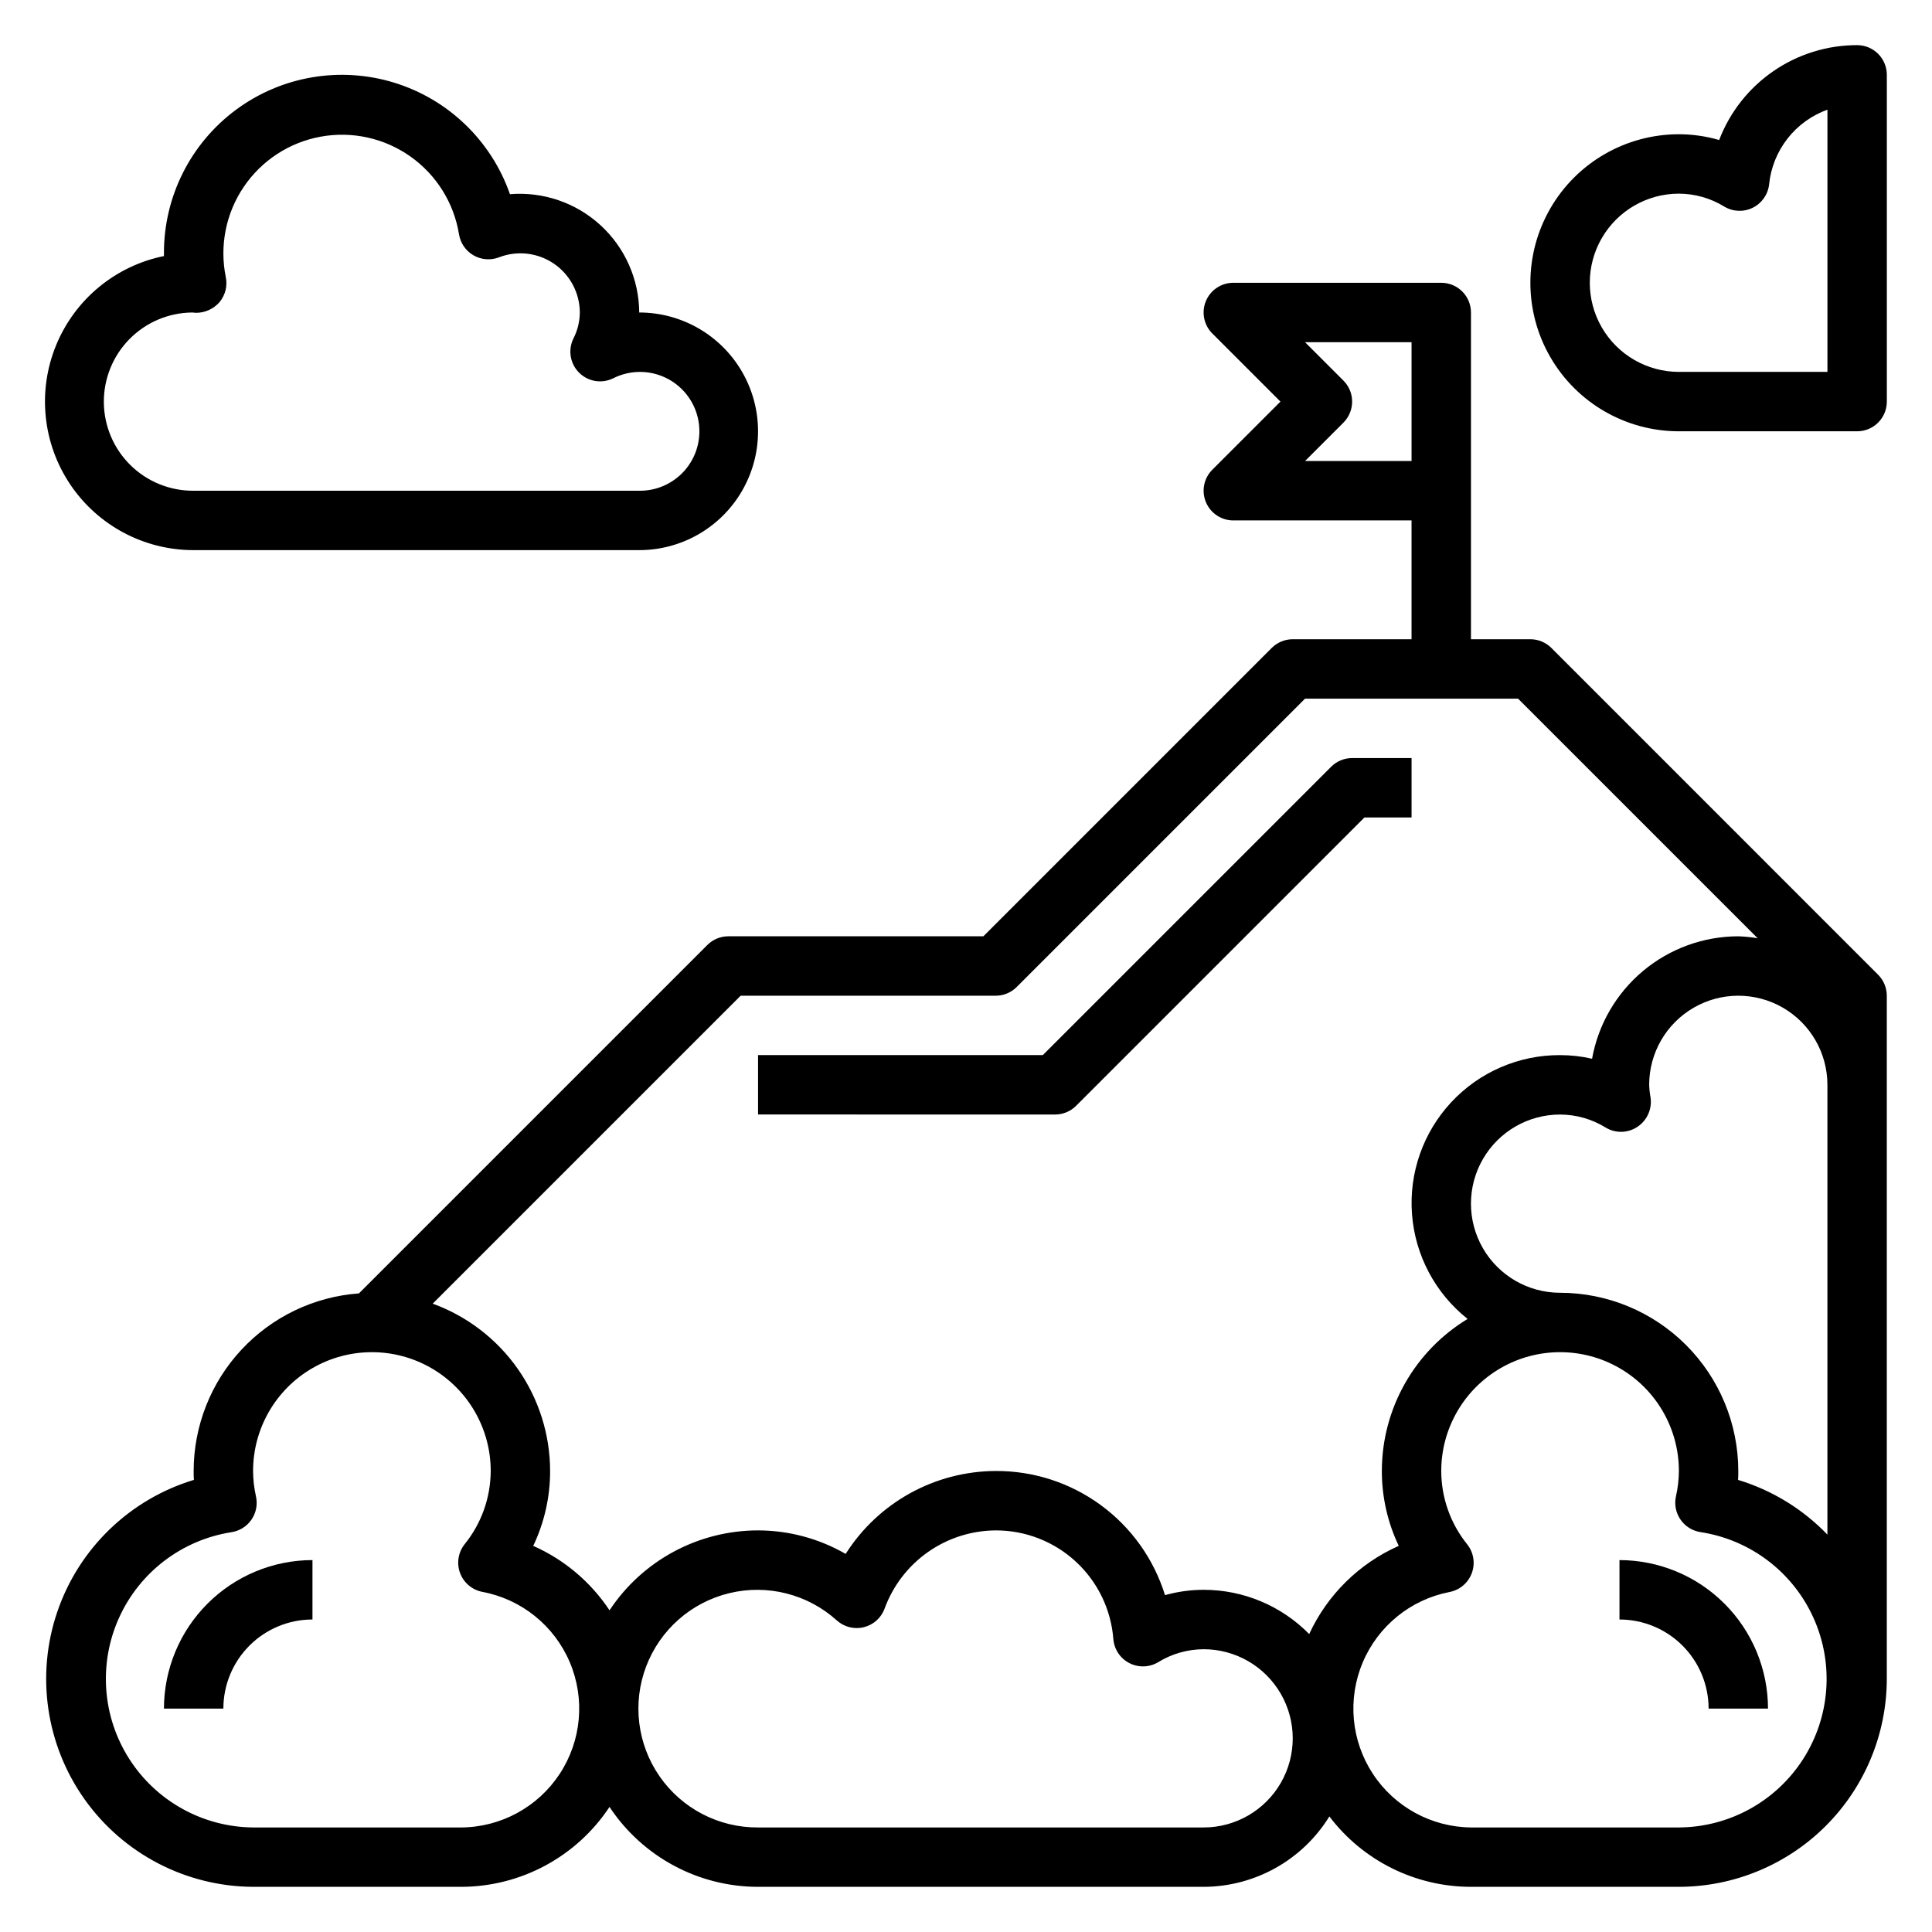
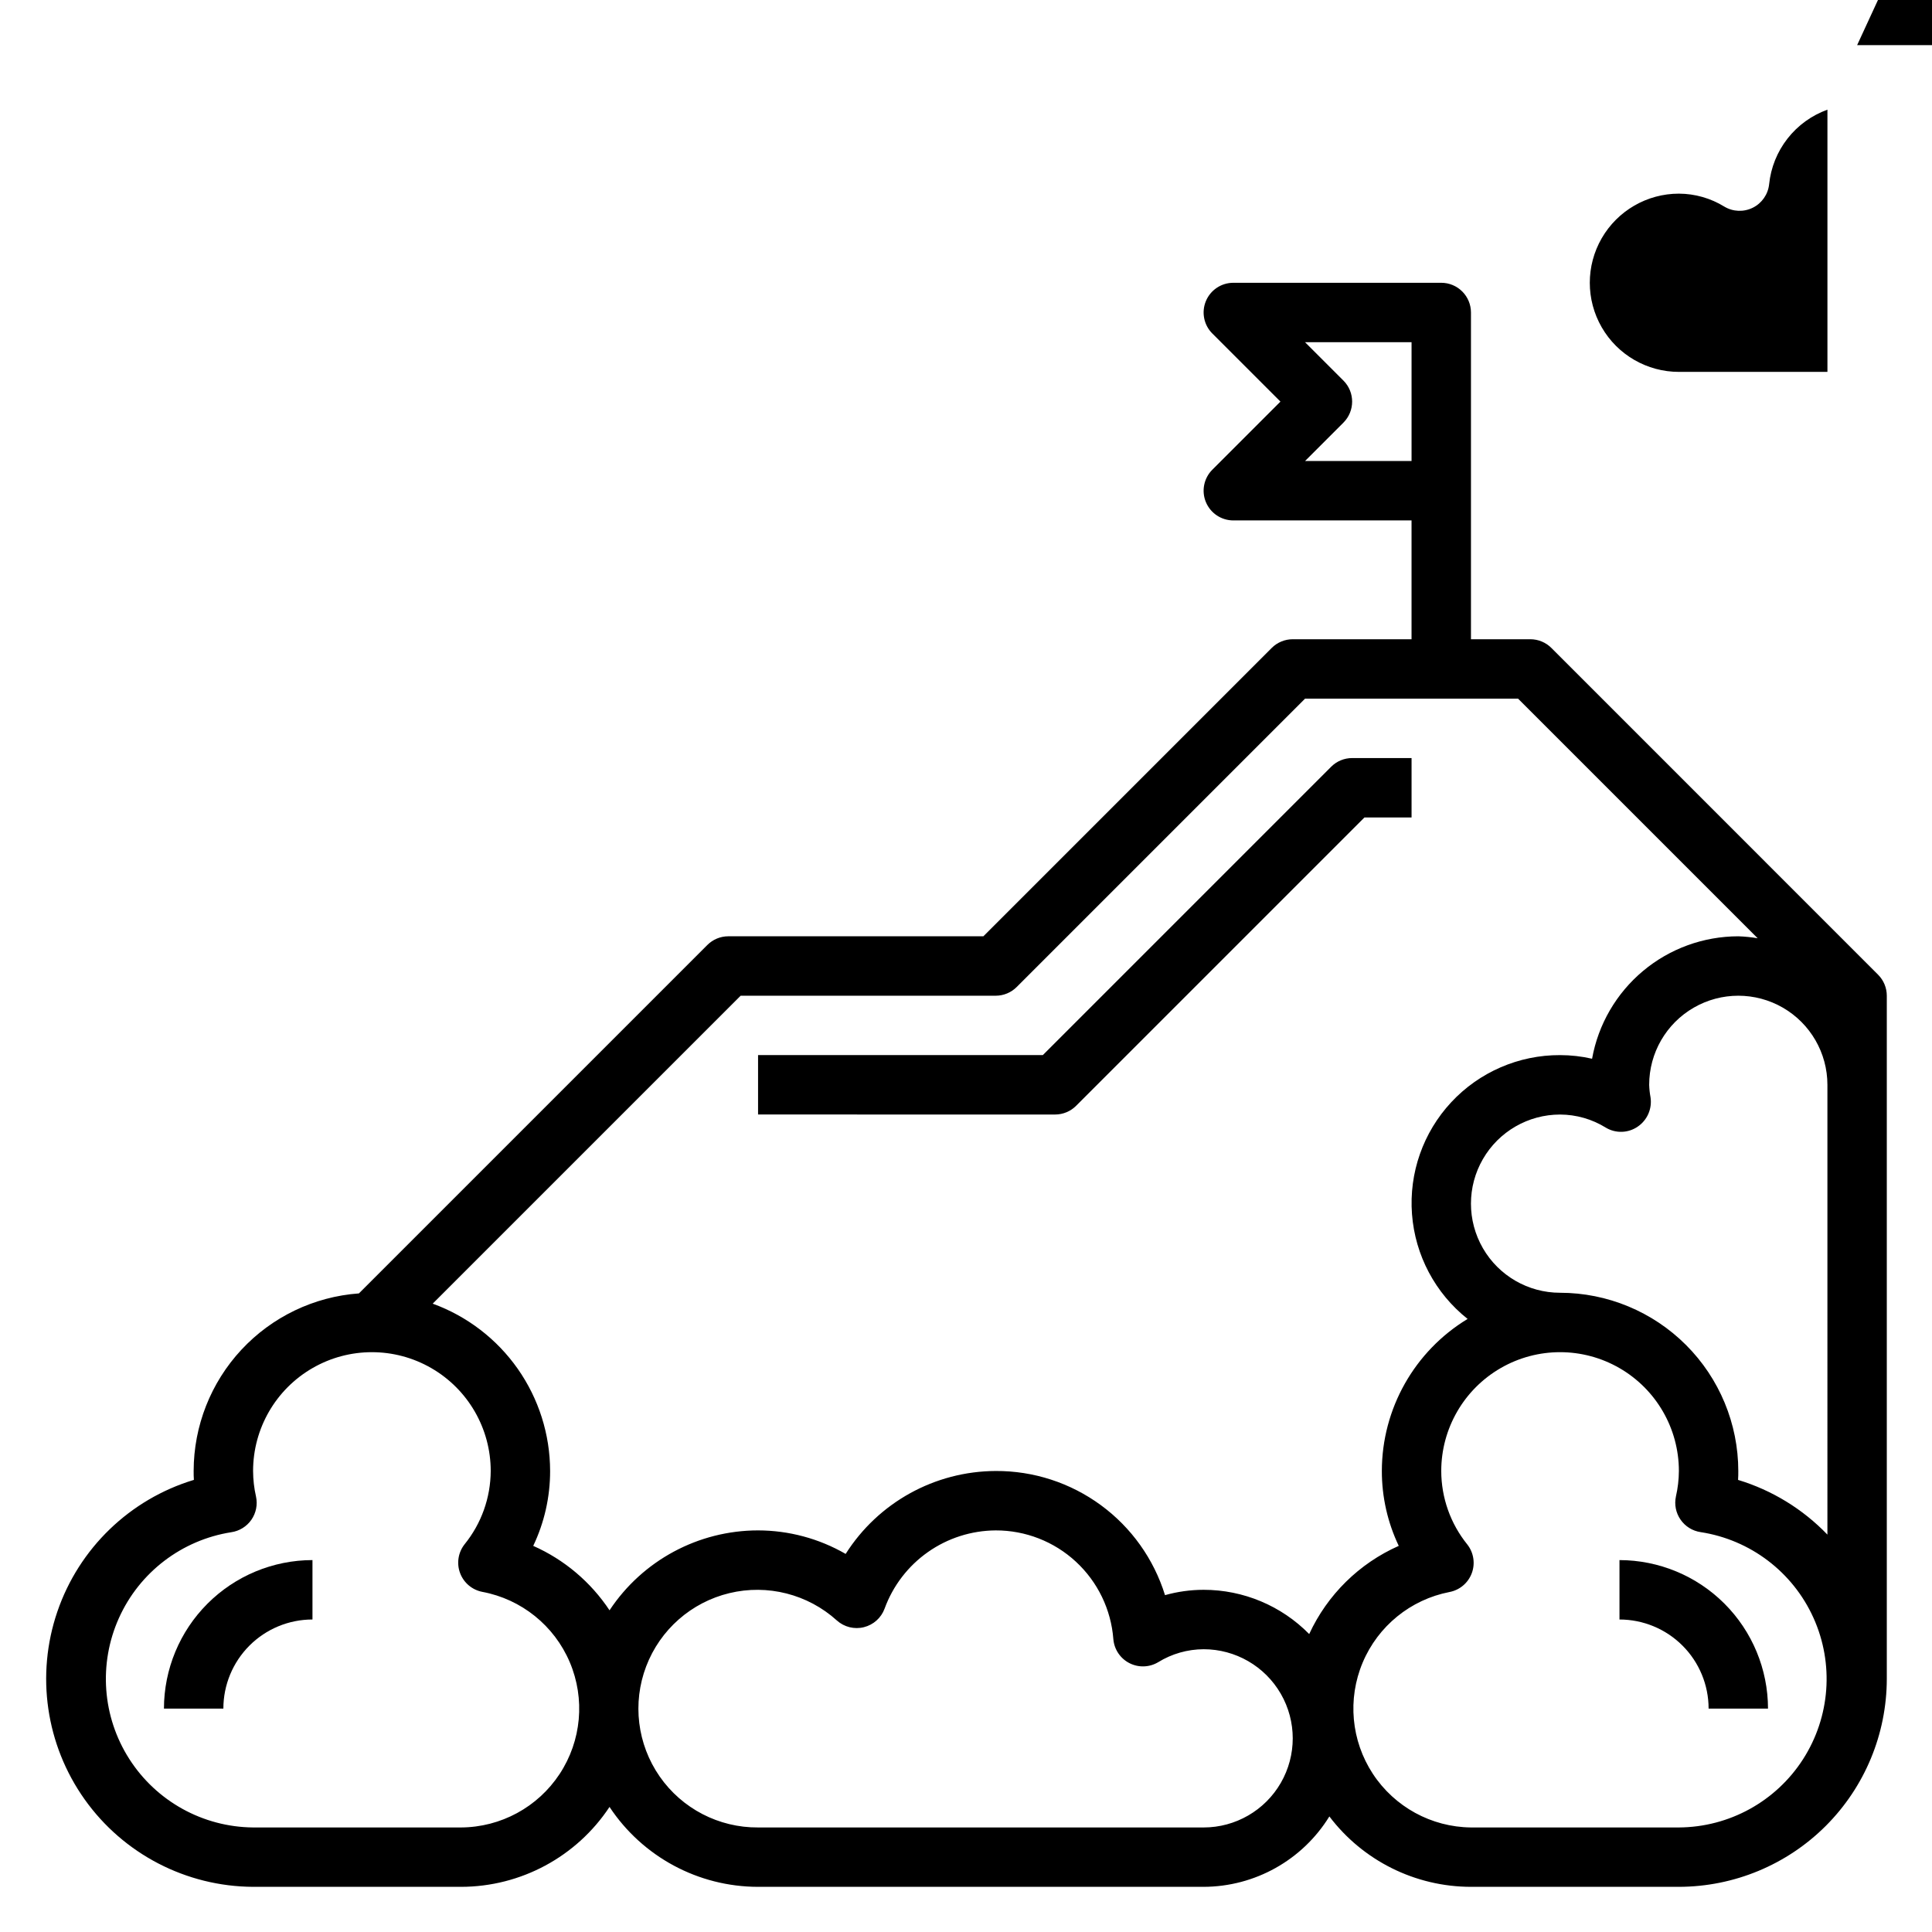
<svg xmlns="http://www.w3.org/2000/svg" fill="#000000" width="800px" height="800px" version="1.1" viewBox="144 144 512 512">
  <g>
    <path d="m555.13 315.71c-1.477-1.473-3.477-2.305-5.566-2.305h-15.742v-86.594c0-2.086-0.832-4.09-2.309-5.566-1.477-1.477-3.477-2.305-5.566-2.305h-55.102c-3.184 0-6.055 1.918-7.273 4.859-1.219 2.941-0.543 6.328 1.707 8.578l18.051 18.051-18.051 18.051c-2.25 2.25-2.926 5.637-1.707 8.578s4.09 4.859 7.273 4.859h47.23v31.488h-31.488c-2.086 0-4.09 0.832-5.566 2.305l-76.41 76.414h-67.59c-2.09 0-4.09 0.832-5.566 2.309l-92.332 92.332c-11.891 0.863-23.016 6.199-31.141 14.926-8.125 8.73-12.645 20.207-12.66 32.133 0 0.789 0 1.574 0.062 2.363l0.004-0.004c-16.98 5.137-30.449 18.133-36.188 34.918-5.738 16.785-3.043 35.309 7.238 49.762 10.277 14.457 26.891 23.078 44.629 23.168h55.105c15.84-0.012 30.621-7.965 39.359-21.176 8.738 13.211 23.52 21.164 39.359 21.176h118.08c13.586-0.035 26.195-7.09 33.328-18.656 8.902 11.742 22.785 18.645 37.52 18.656h55.105-0.004c14.609-0.02 28.613-5.832 38.945-16.16 10.328-10.332 16.141-24.336 16.16-38.945v-181.05c0-2.09-0.832-4.09-2.305-5.566zm-65.281-49.535 10.18-10.18h-0.004c3.074-3.074 3.074-8.059 0-11.133l-10.176-10.176h28.227v31.488zm-149.57 141.7h67.59c2.086 0 4.09-0.832 5.566-2.309l76.414-76.414h56.457l63.496 63.496c-1.699-0.289-3.414-0.461-5.133-0.52-9.238 0.012-18.18 3.266-25.262 9.199-7.082 5.93-11.859 14.16-13.492 23.25-2.781-0.637-5.625-0.957-8.48-0.961-10.934-0.043-21.391 4.484-28.844 12.488-7.453 8.004-11.223 18.758-10.398 29.66 0.824 10.906 6.168 20.973 14.738 27.766-14.094 8.539-22.711 23.816-22.727 40.297-0.008 6.867 1.523 13.648 4.481 19.844-10.488 4.648-18.926 12.957-23.734 23.371-7.375-7.504-17.457-11.73-27.977-11.727-3.461 0.004-6.902 0.48-10.234 1.414-2.965-9.566-8.926-17.934-17.008-23.855-8.078-5.926-17.844-9.098-27.863-9.047-16.137 0.062-31.125 8.348-39.762 21.977-7.059-4.074-15.066-6.223-23.215-6.234-15.84 0.012-30.621 7.965-39.359 21.176-4.977-7.504-11.992-13.43-20.223-17.074 2.957-6.195 4.484-12.977 4.477-19.844-0.016-9.691-3.012-19.141-8.574-27.074-5.566-7.93-13.438-13.961-22.543-17.27zm-74.105 220.42h-55.105c-13.293-0.121-25.625-6.938-32.793-18.129-7.172-11.191-8.207-25.246-2.758-37.371 5.449-12.121 16.652-20.676 29.781-22.742 2.152-0.316 4.082-1.512 5.324-3.301 1.238-1.793 1.684-4.016 1.223-6.144-0.508-2.227-0.766-4.496-0.777-6.777 0-11.25 6-21.645 15.742-27.27s21.746-5.625 31.488 0c9.742 5.625 15.746 16.02 15.746 27.27-0.031 7.078-2.477 13.938-6.938 19.434-1.695 2.164-2.144 5.055-1.176 7.625 0.965 2.574 3.199 4.457 5.902 4.973 10.352 1.945 19.047 8.945 23.164 18.645 4.113 9.699 3.106 20.812-2.688 29.613s-15.602 14.121-26.137 14.176zm196.8 0h-118.08c-10.395 0.07-20.156-4.988-26.086-13.527-5.93-8.535-7.266-19.453-3.566-29.164 3.699-9.715 11.953-16.98 22.062-19.41 10.105-2.434 20.762 0.277 28.473 7.246 1.945 1.746 4.629 2.414 7.16 1.781 2.535-0.629 4.594-2.477 5.492-4.93 2.207-6.043 6.211-11.27 11.473-14.973 5.262-3.703 11.531-5.707 17.969-5.746 7.875-0.02 15.469 2.941 21.25 8.289 5.785 5.348 9.332 12.684 9.93 20.539 0.23 2.707 1.836 5.106 4.254 6.344 2.418 1.238 5.305 1.145 7.633-0.25 3.621-2.231 7.785-3.418 12.039-3.434 8.434 0 16.23 4.5 20.449 11.809 4.219 7.309 4.219 16.309 0 23.617-4.219 7.305-12.016 11.809-20.449 11.809zm125.95 0h-55.105c-10.492-0.109-20.242-5.441-26-14.211-5.754-8.773-6.766-19.836-2.691-29.504 4.078-9.672 12.699-16.676 23-18.68 2.699-0.512 4.938-2.398 5.902-4.973 0.965-2.57 0.516-5.461-1.18-7.625-4.457-5.512-6.894-12.383-6.906-19.473 0-11.25 6.004-21.645 15.746-27.27 9.742-5.625 21.746-5.625 31.488 0 9.742 5.625 15.742 16.02 15.742 27.27-0.012 2.273-0.277 4.535-0.785 6.754-0.461 2.129-0.016 4.352 1.227 6.141 1.238 1.793 3.168 2.988 5.32 3.305 13.172 2.023 24.426 10.57 29.906 22.719 5.481 12.145 4.441 26.238-2.758 37.453-7.199 11.211-19.582 18.02-32.91 18.094zm39.359-77.602v-0.004c-6.523-6.781-14.676-11.773-23.68-14.5 0.062-0.785 0.062-1.574 0.062-2.359-0.012-12.523-4.992-24.531-13.848-33.387s-20.863-13.836-33.387-13.848c-8.438 0-16.23-4.5-20.449-11.809-4.219-7.305-4.219-16.309 0-23.613 4.219-7.309 12.012-11.809 20.449-11.809 4.293 0.012 8.496 1.215 12.141 3.481 2.621 1.562 5.914 1.457 8.43-0.27 2.547-1.727 3.871-4.762 3.402-7.801-0.203-1.082-0.32-2.18-0.355-3.281 0-8.438 4.5-16.234 11.809-20.453 7.309-4.219 16.309-4.219 23.617 0 7.305 4.219 11.809 12.016 11.809 20.453z" />
-     <path d="m195.32 289.79h118.08c11.25 0 21.645-6 27.27-15.742s5.625-21.746 0-31.488c-5.625-9.742-16.02-15.746-27.27-15.746-0.055-8.812-3.781-17.203-10.285-23.156-6.5-5.949-15.191-8.918-23.973-8.195-4.938-14.152-16.305-25.117-30.625-29.539-14.32-4.418-29.891-1.77-41.945 7.141-12.051 8.91-19.152 23.02-19.125 38.008v0.789-0.004c-12.867 2.613-23.586 11.473-28.574 23.621-4.992 12.148-3.594 25.98 3.723 36.887 7.32 10.902 19.594 17.441 32.723 17.426zm-0.371-62.977c0.34 0.039 0.738 0.078 0.961 0.086l0.004 0.004c2.391 0.012 4.672-1.02 6.25-2.82 1.543-1.844 2.16-4.289 1.676-6.644-1.695-8.273 0.012-16.883 4.734-23.883s12.066-11.809 20.375-13.332c8.305-1.527 16.879 0.355 23.781 5.223 6.902 4.867 11.559 12.305 12.914 20.641 0.375 2.352 1.793 4.402 3.856 5.586 2.066 1.184 4.555 1.371 6.769 0.508 4.832-1.855 10.266-1.219 14.535 1.703 4.269 2.922 6.832 7.758 6.856 12.93-0.023 2.394-0.598 4.75-1.688 6.883-1.5 3.027-0.898 6.672 1.488 9.059 2.387 2.391 6.035 2.988 9.062 1.488 4.316-2.176 9.391-2.246 13.77-0.191 4.375 2.051 7.566 6 8.652 10.711 1.086 4.711-0.047 9.66-3.082 13.422-3.035 3.762-7.629 5.926-12.461 5.863h-118.08c-6.262 0.047-12.289-2.394-16.75-6.785-4.465-4.394-7-10.383-7.051-16.648-0.047-6.262 2.394-12.289 6.789-16.75 4.394-4.465 10.379-7 16.645-7.051z" />
    <path d="m429.18 437.05 76.414-76.414h12.484v-15.742h-15.742c-2.09 0-4.09 0.828-5.566 2.305l-76.414 76.414h-75.461v15.742l78.719 0.004c2.09 0 4.09-0.832 5.566-2.309z" />
    <path d="m573.18 557.44v15.746c6.262 0 12.27 2.488 16.699 6.918 4.43 4.426 6.918 10.434 6.918 16.699h15.742c-0.012-10.438-4.164-20.441-11.543-27.82-7.379-7.379-17.383-11.527-27.816-11.543z" />
    <path d="m187.45 596.8h15.746c0-6.266 2.488-12.273 6.914-16.699 4.43-4.43 10.438-6.918 16.699-6.918v-15.746c-10.434 0.016-20.438 4.164-27.816 11.543-7.379 7.379-11.531 17.383-11.543 27.82z" />
-     <path d="m636.16 155.96c-7.926-0.004-15.664 2.398-22.191 6.887-6.531 4.492-11.543 10.855-14.375 18.258-3.465-1.008-7.059-1.523-10.668-1.527-14.062 0-27.055 7.5-34.086 19.68-7.031 12.18-7.031 27.184 0 39.359 7.031 12.18 20.023 19.68 34.086 19.68h47.234c2.086 0 4.09-0.828 5.566-2.305 1.477-1.477 2.305-3.477 2.305-5.566v-86.594c0-2.086-0.828-4.09-2.305-5.566-1.477-1.473-3.481-2.305-5.566-2.305zm-7.871 86.594h-39.363c-8.438 0-16.23-4.5-20.449-11.809s-4.219-16.309 0-23.617c4.219-7.305 12.012-11.809 20.449-11.809 4.254 0.016 8.418 1.203 12.039 3.434 2.305 1.379 5.152 1.488 7.555 0.289 2.402-1.195 4.031-3.539 4.316-6.207 0.449-4.418 2.141-8.617 4.875-12.113 2.734-3.496 6.398-6.152 10.578-7.656z" />
+     <path d="m636.16 155.96h47.234c2.086 0 4.09-0.828 5.566-2.305 1.477-1.477 2.305-3.477 2.305-5.566v-86.594c0-2.086-0.828-4.09-2.305-5.566-1.477-1.473-3.481-2.305-5.566-2.305zm-7.871 86.594h-39.363c-8.438 0-16.23-4.5-20.449-11.809s-4.219-16.309 0-23.617c4.219-7.305 12.012-11.809 20.449-11.809 4.254 0.016 8.418 1.203 12.039 3.434 2.305 1.379 5.152 1.488 7.555 0.289 2.402-1.195 4.031-3.539 4.316-6.207 0.449-4.418 2.141-8.617 4.875-12.113 2.734-3.496 6.398-6.152 10.578-7.656z" />
  </g>
</svg>